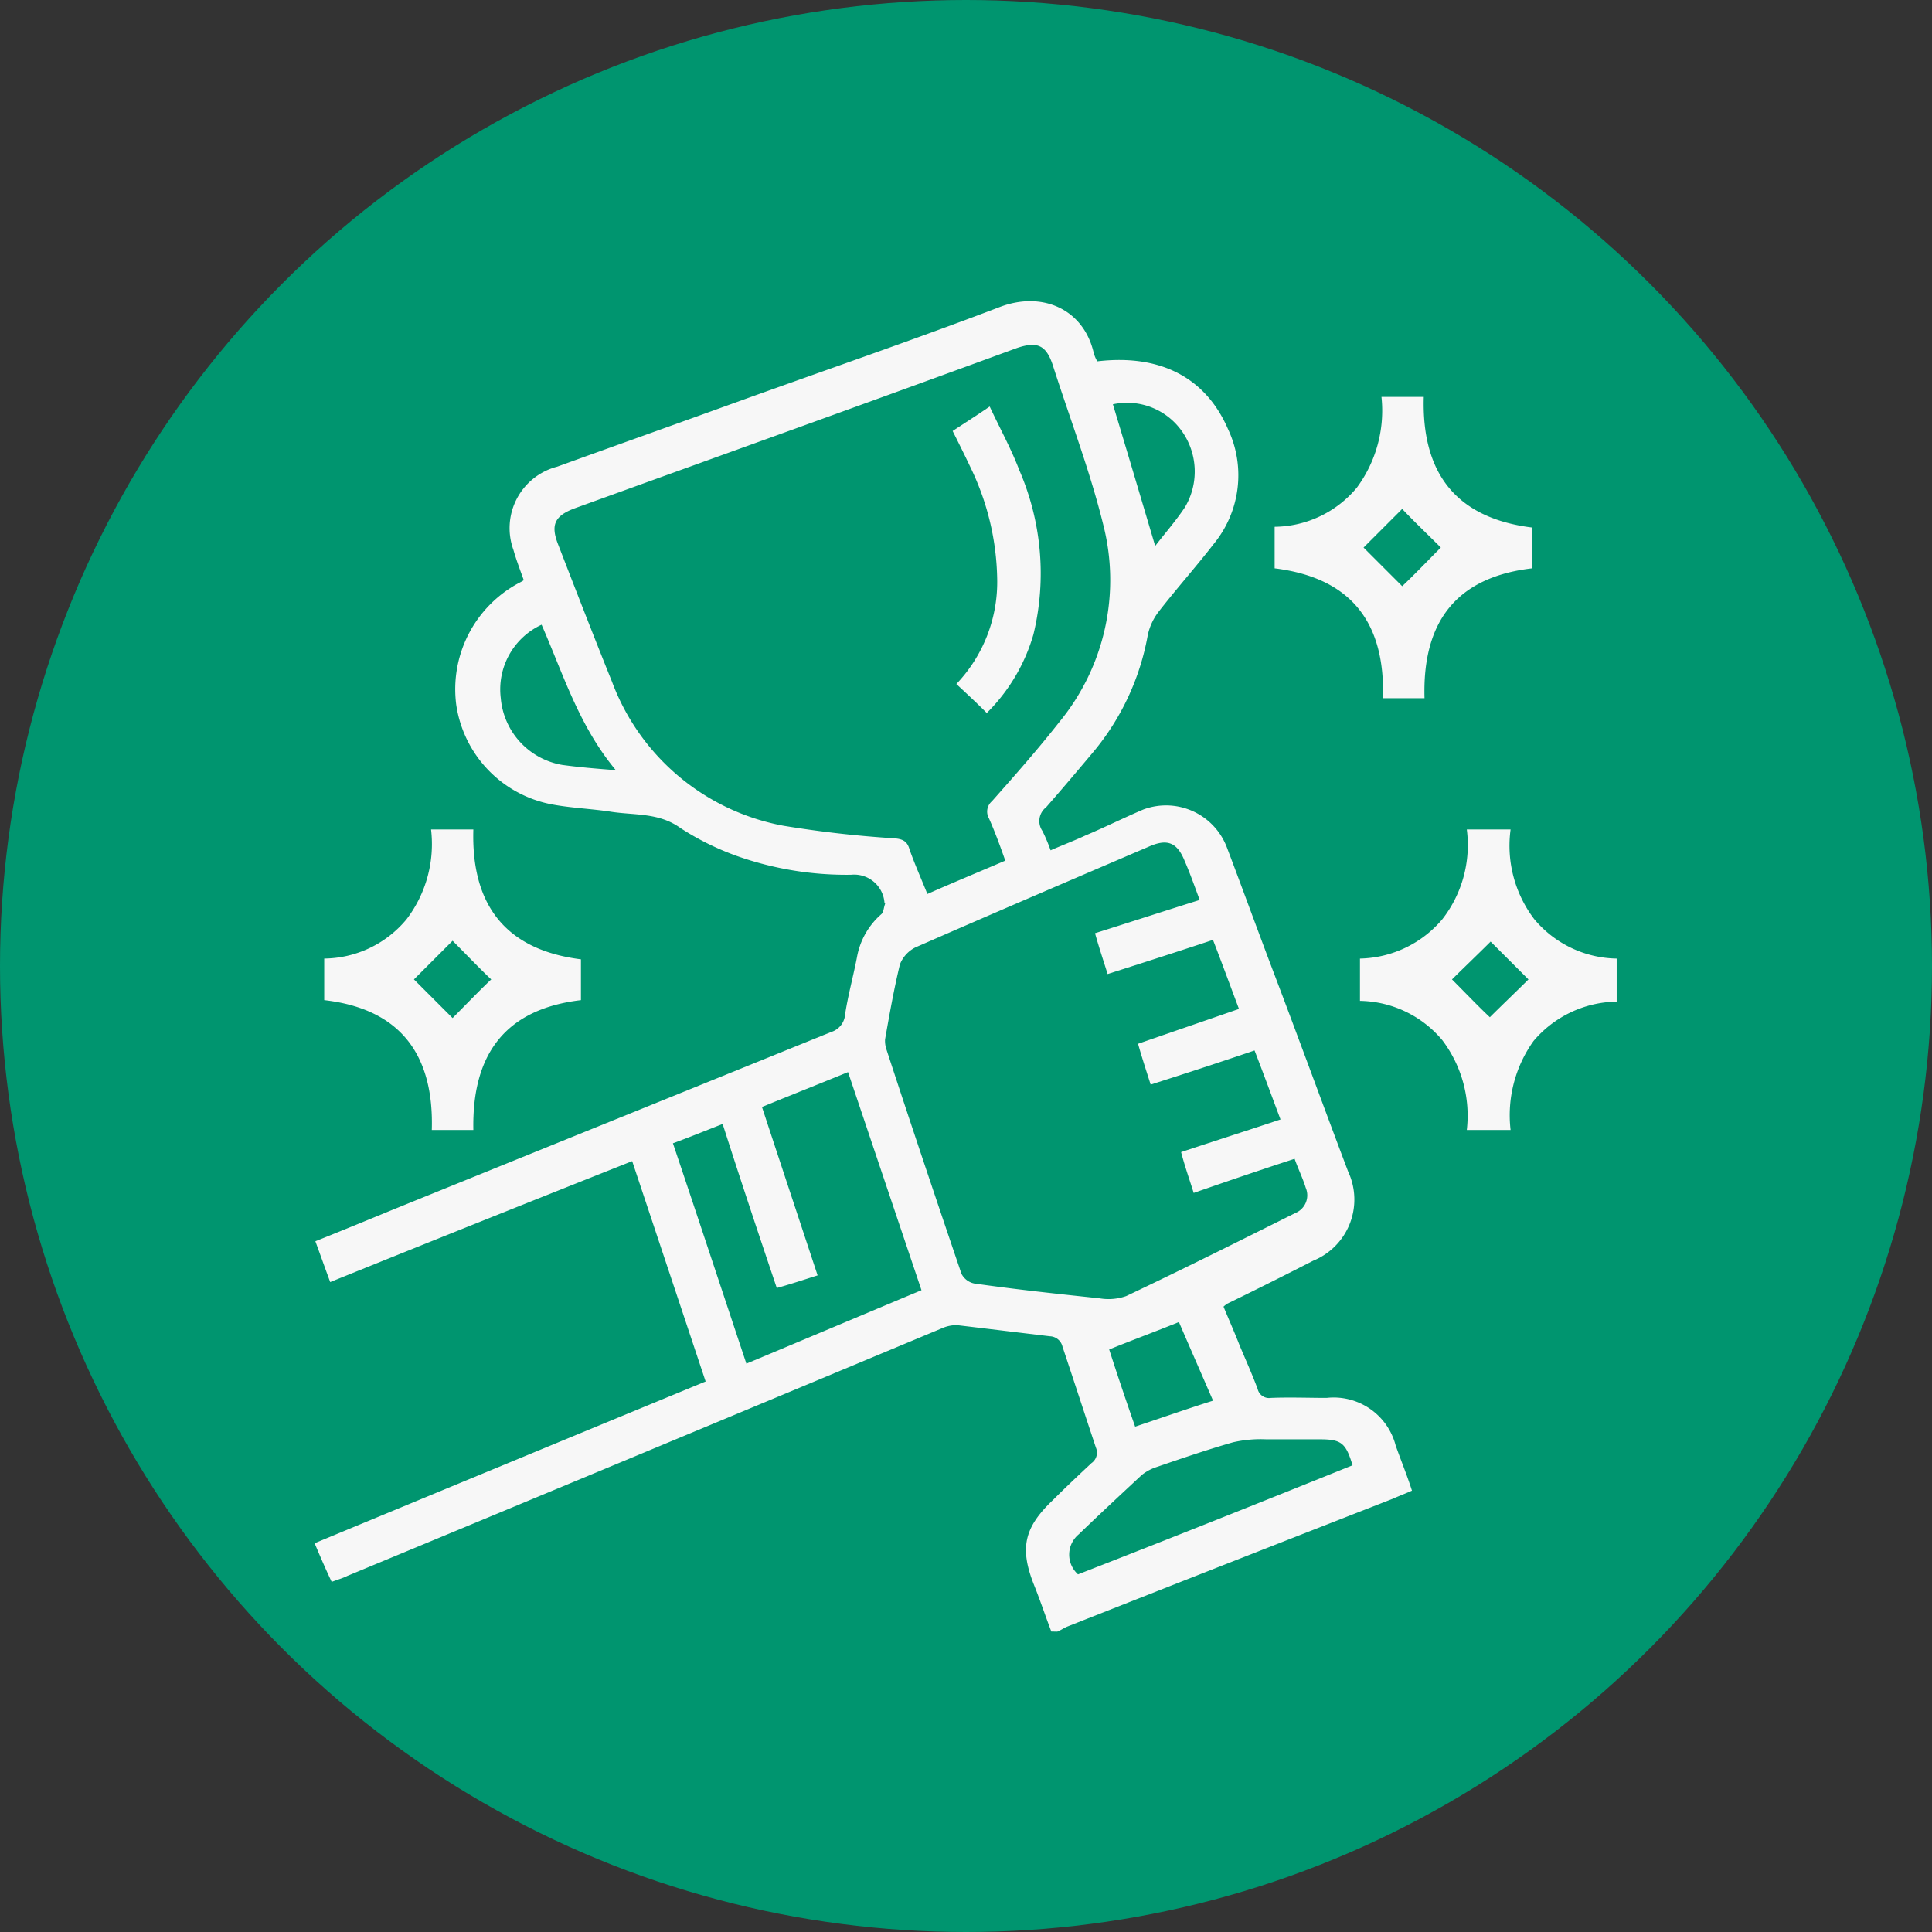
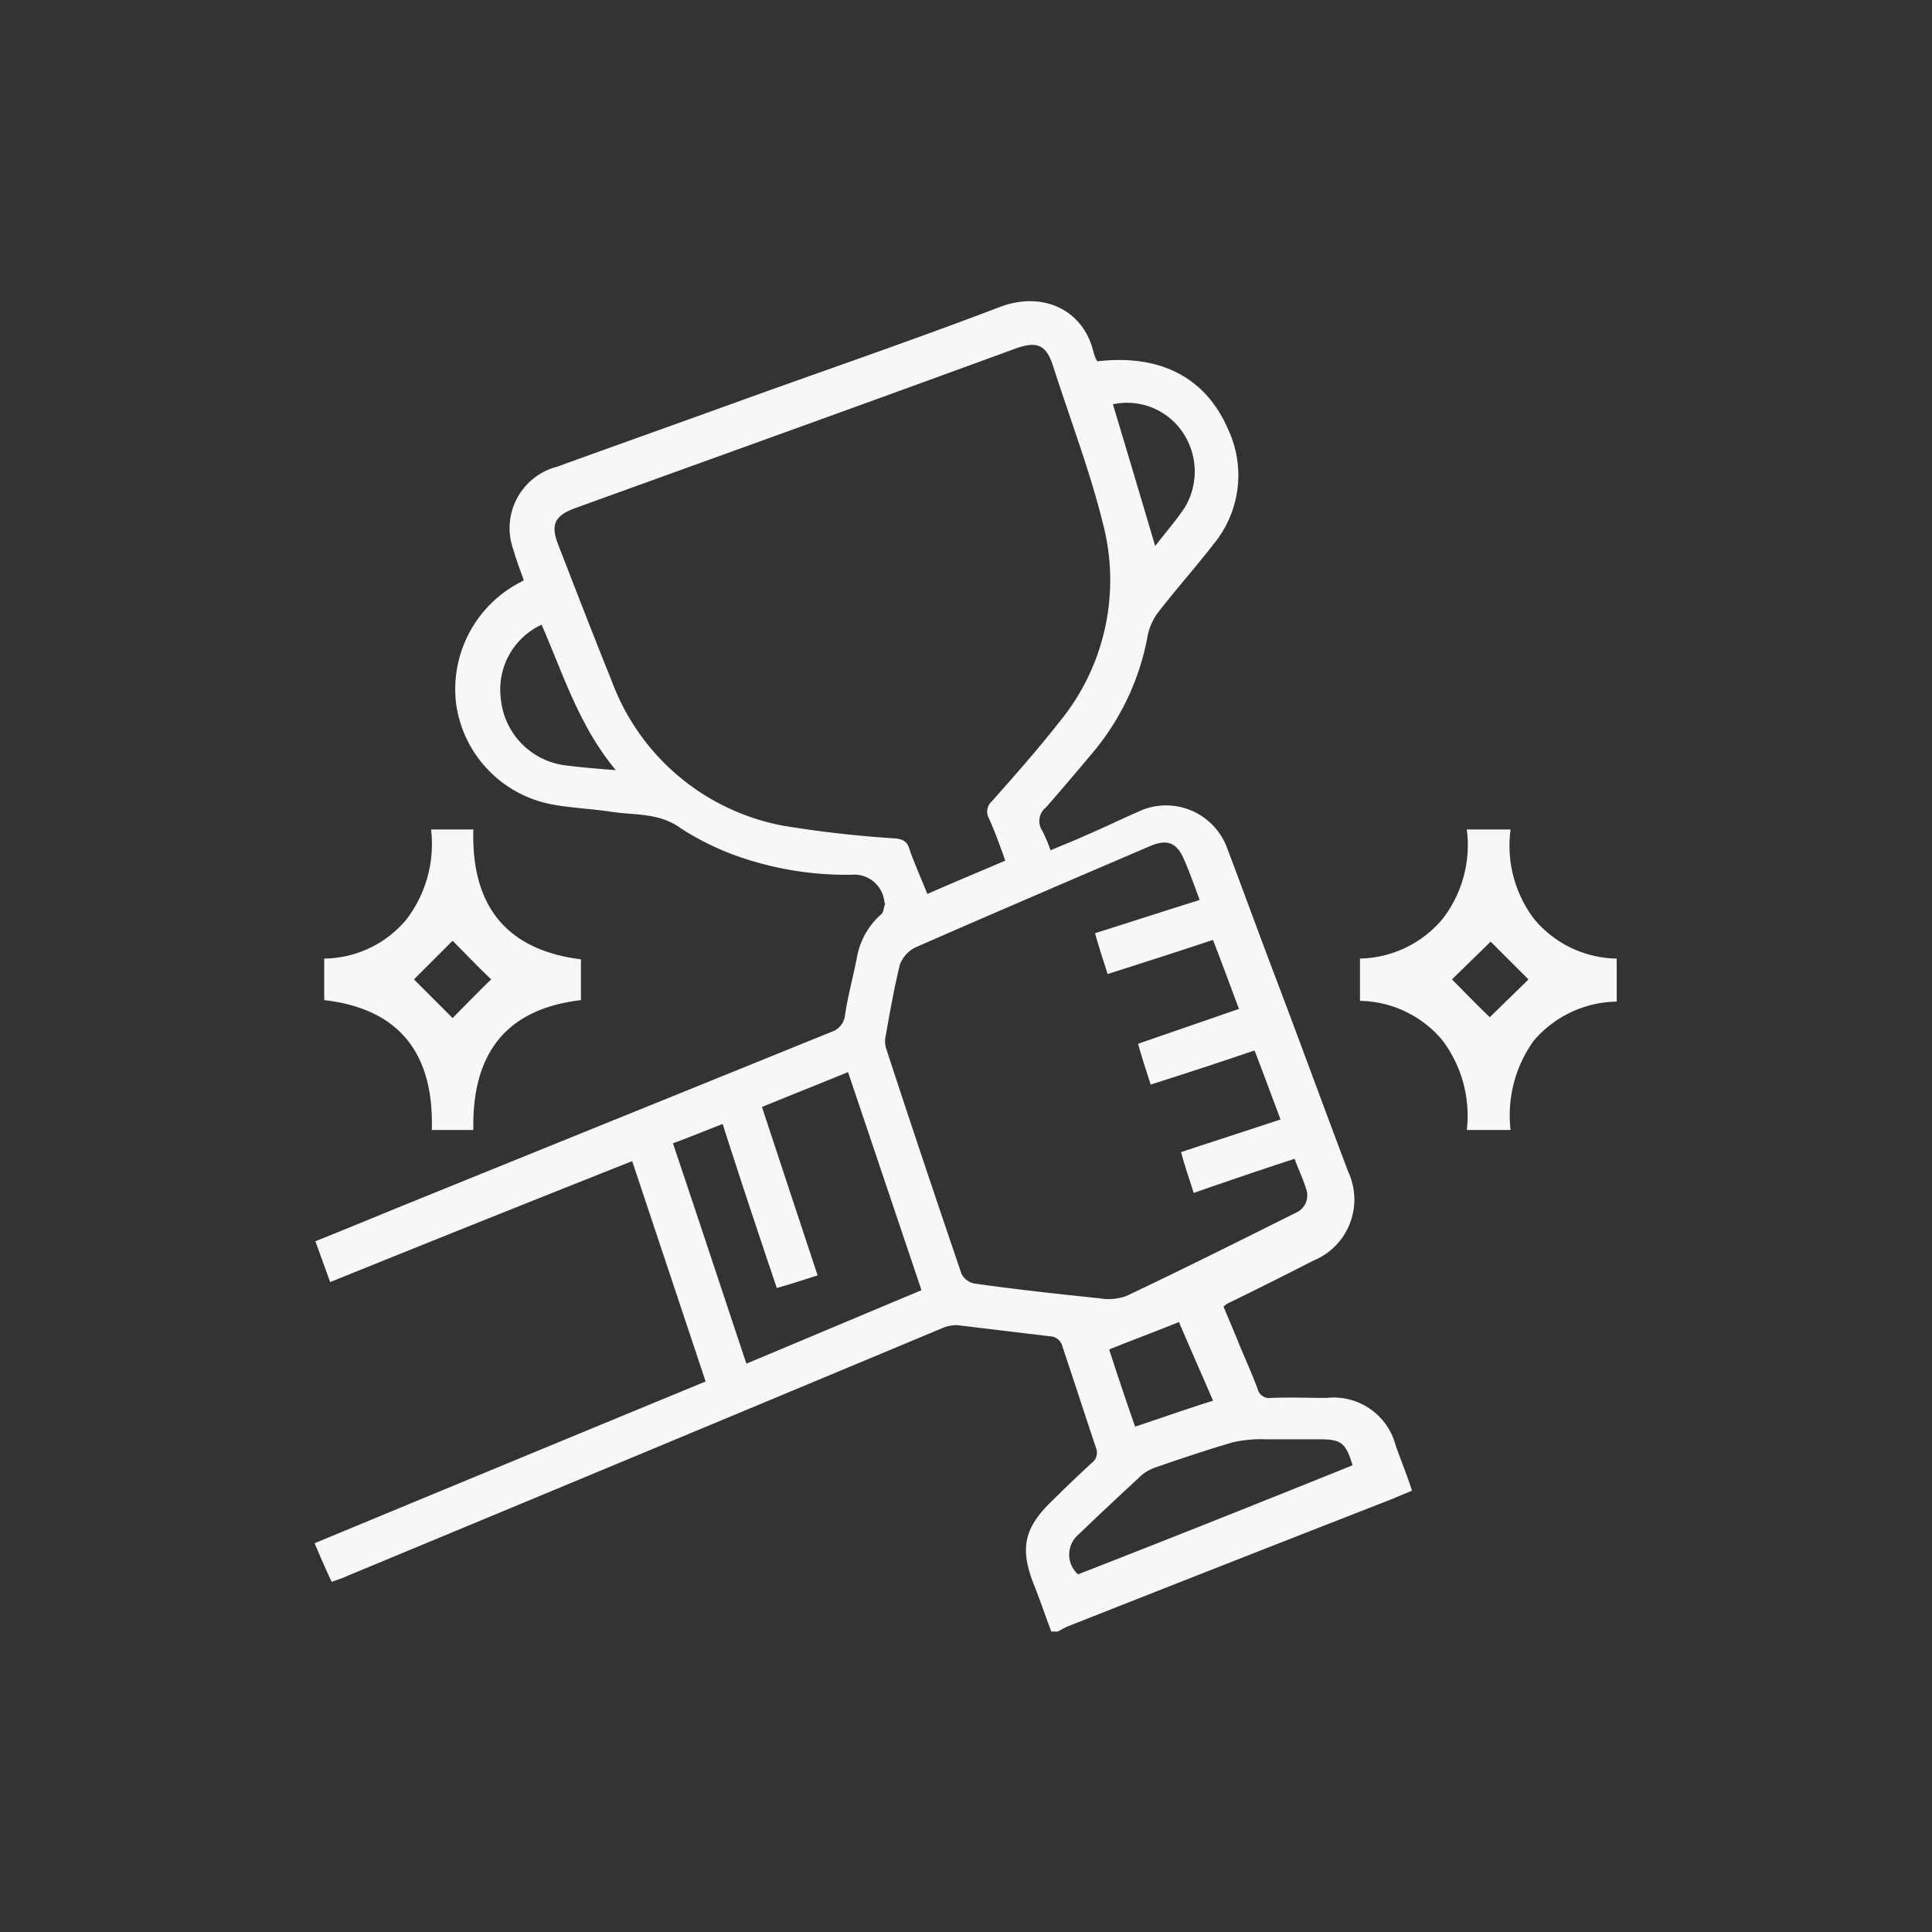
<svg xmlns="http://www.w3.org/2000/svg" width="120" height="120" viewBox="0 0 120 120">
  <rect x="0" y="0" width="120" height="120" fill="#333333" stroke="none" />
  <g id="icono_que_busca" transform="translate(-9.8 -9.8)">
-     <circle id="Elipse_62" data-name="Elipse 62" cx="60" cy="60" r="60" transform="translate(9.8 9.8)" fill="#00956f" />
    <g id="Grupo_639" data-name="Grupo 639" transform="translate(29.339 28.507)">
      <path id="Trazado_788" data-name="Trazado 788" d="M97.96,133.024c-.369-.968-.691-1.935-1.06-2.857-.922-2.3-.645-3.594,1.152-5.3.783-.783,1.567-1.521,2.4-2.3a.792.792,0,0,0,.277-.968c-.691-2.074-1.382-4.194-2.074-6.267a.832.832,0,0,0-.783-.645c-1.935-.23-3.825-.461-5.76-.691a2.2,2.2,0,0,0-.922.184q-18.525,7.742-36.959,15.392c-.276.138-.6.23-.968.369-.369-.783-.691-1.521-1.06-2.4,8.111-3.364,16.129-6.682,24.286-10.046l-4.562-13.687c-6.267,2.488-12.488,4.977-18.756,7.512-.323-.876-.6-1.659-.922-2.535,1.613-.645,3.18-1.29,4.747-1.935,9.078-3.687,18.2-7.373,27.281-11.06a1.235,1.235,0,0,0,.876-1.106c.184-1.2.507-2.35.737-3.548a4.616,4.616,0,0,1,1.521-2.673c.138-.138.138-.415.23-.645a.161.161,0,0,1-.046-.092,1.888,1.888,0,0,0-2.074-1.705,20.389,20.389,0,0,1-7.051-1.152,16.941,16.941,0,0,1-3.548-1.751c-1.336-.968-2.857-.783-4.332-1.014-1.2-.184-2.488-.23-3.687-.461A7.387,7.387,0,0,1,61,75.467a7.482,7.482,0,0,1,3.871-7.558,2.644,2.644,0,0,0,.323-.184c-.23-.645-.461-1.244-.645-1.889a3.942,3.942,0,0,1,2.719-5.161c3.687-1.336,7.327-2.627,11.014-3.963,5.484-1.982,11.014-3.871,16.452-5.945,2.627-1.014,5.207.092,5.853,2.811a2,2,0,0,0,.23.553c3.917-.461,6.728,1.014,8.111,4.194a6.723,6.723,0,0,1-.876,7.143c-1.106,1.429-2.3,2.765-3.41,4.194a3.615,3.615,0,0,0-.691,1.475,15.627,15.627,0,0,1-3.364,7.235c-.968,1.152-1.935,2.3-2.949,3.456a1.083,1.083,0,0,0-.23,1.475,10.43,10.43,0,0,1,.507,1.2c.737-.323,1.475-.6,2.166-.922,1.2-.507,2.4-1.106,3.594-1.613a4.042,4.042,0,0,1,5.207,2.4c1.014,2.673,1.982,5.346,3,8.018,1.521,4.009,3,8.065,4.516,12.074a4.1,4.1,0,0,1-2.166,5.53c-1.8.922-3.548,1.8-5.346,2.673a1.8,1.8,0,0,0-.23.184c.323.783.691,1.613,1.014,2.442.369.876.783,1.8,1.106,2.673a.73.73,0,0,0,.829.553c1.152-.046,2.3,0,3.456,0a3.978,3.978,0,0,1,4.286,2.949c.323.922.691,1.8,1.014,2.811-.415.184-.783.323-1.2.507q-10.092,3.94-20.184,7.926c-.23.092-.415.23-.645.323ZM95.1,85.144c-.323-.922-.645-1.8-1.014-2.627a.845.845,0,0,1,.184-1.06c1.429-1.613,2.857-3.226,4.194-4.931a13.876,13.876,0,0,0,2.719-12.258c-.829-3.364-2.074-6.59-3.134-9.908-.415-1.244-.968-1.475-2.212-1.06-9.171,3.364-18.295,6.636-27.465,9.954-1.244.461-1.521,1.014-1.06,2.212,1.106,2.857,2.212,5.714,3.364,8.571a14.116,14.116,0,0,0,10.645,8.94,68.94,68.94,0,0,0,6.912.783c.507.046.783.184.922.691.323.922.737,1.843,1.106,2.765C91.923,86.48,93.49,85.835,95.1,85.144Zm12.074,2.442c-.323-.876-.6-1.659-.922-2.4-.461-1.152-1.06-1.429-2.212-.922-4.839,2.074-9.677,4.147-14.516,6.267a1.977,1.977,0,0,0-.968,1.06c-.369,1.521-.645,3.088-.922,4.654a1.68,1.68,0,0,0,.092.645c1.521,4.654,3.088,9.309,4.654,13.917a1.154,1.154,0,0,0,.783.6c2.581.369,5.161.645,7.788.922a3.312,3.312,0,0,0,1.659-.138c3.5-1.659,7-3.41,10.507-5.161a1.186,1.186,0,0,0,.645-1.567c-.184-.6-.461-1.152-.691-1.8-2.12.691-4.147,1.382-6.267,2.12-.276-.876-.553-1.659-.783-2.535,2.074-.691,4.1-1.336,6.175-2.028-.553-1.475-1.06-2.857-1.613-4.286-2.166.737-4.286,1.429-6.452,2.12-.277-.876-.553-1.705-.783-2.535,2.12-.737,4.147-1.429,6.267-2.166-.553-1.475-1.06-2.857-1.613-4.286-2.212.737-4.378,1.429-6.544,2.12-.277-.876-.553-1.705-.783-2.535C102.845,88.969,104.965,88.278,107.177,87.586ZM77.546,101.5c-1.06.415-2.074.829-3.088,1.2,1.567,4.654,3.041,9.124,4.562,13.687,3.641-1.521,7.235-3.041,10.876-4.562L85.334,98.278c-1.8.737-3.548,1.429-5.346,2.166,1.152,3.5,2.3,6.959,3.456,10.461-.876.277-1.705.553-2.535.783C79.758,108.278,78.652,104.96,77.546,101.5Zm39.124,21.2c-.415-1.382-.691-1.613-2.028-1.613h-3.318a7.732,7.732,0,0,0-2.074.184c-1.613.461-3.226,1.014-4.839,1.567a2.935,2.935,0,0,0-.829.461c-1.336,1.244-2.627,2.442-3.917,3.687a1.64,1.64,0,0,0-.046,2.488C105.288,127.264,110.956,125.006,116.67,122.7ZM66.3,70.49a4.426,4.426,0,0,0-2.535,4.562A4.608,4.608,0,0,0,67.592,79.2c1.014.138,2.074.23,3.318.323C68.606,76.757,67.638,73.531,66.3,70.49ZM101.785,56.8c.876,2.9,1.751,5.853,2.627,8.8.6-.783,1.29-1.567,1.843-2.4a4.335,4.335,0,0,0-.23-4.793A4.166,4.166,0,0,0,101.785,56.8Zm1.382,63.5c1.659-.553,3.226-1.106,4.839-1.613-.737-1.705-1.429-3.272-2.12-4.885-1.475.6-2.857,1.106-4.332,1.705C102.016,116.941,102.569,118.6,103.168,120.305Z" transform="translate(-52.2 -50.395)" fill="#f7f7f7" />
      <path id="Trazado_789" data-name="Trazado 789" d="M202.455,140.264h-2.719a7.765,7.765,0,0,0-1.521-5.576,6.806,6.806,0,0,0-5.115-2.442v-2.627a6.882,6.882,0,0,0,5.115-2.442,7.5,7.5,0,0,0,1.521-5.576h2.719a7.527,7.527,0,0,0,1.475,5.576,6.806,6.806,0,0,0,5.115,2.442v2.673a6.9,6.9,0,0,0-5.161,2.442A7.917,7.917,0,0,0,202.455,140.264Zm-1.29-7c.645-.645,1.705-1.659,2.4-2.35l-2.35-2.35c-.691.691-1.751,1.705-2.4,2.35C199.459,131.554,200.473,132.614,201.165,133.259Z" transform="translate(-128.169 -88.787)" fill="#f7f7f7" />
-       <path id="Trazado_790" data-name="Trazado 790" d="M188.236,63.3h2.627c-.138,4.608,1.889,7.512,6.728,8.111v2.535c-4.747.553-6.82,3.364-6.682,8.065h-2.581c.138-4.608-1.889-7.465-6.728-8.065V71.365a6.726,6.726,0,0,0,5.115-2.442A8.044,8.044,0,0,0,188.236,63.3Zm3.687,9.355c-.691-.691-1.751-1.705-2.4-2.4l-2.4,2.4,2.4,2.4C190.217,74.406,191.231,73.346,191.923,72.655Z" transform="translate(-121.969 -57.353)" fill="#f7f7f7" />
      <path id="Trazado_791" data-name="Trazado 791" d="M62.763,140.264H60.182c.138-4.608-1.889-7.512-6.682-8.065v-2.581a6.726,6.726,0,0,0,5.115-2.442,7.706,7.706,0,0,0,1.521-5.576h2.627c-.138,4.562,1.889,7.465,6.682,8.065V132.2C64.744,132.752,62.671,135.563,62.763,140.264Zm-1.29-11.751-2.4,2.4,2.4,2.4c.691-.691,1.705-1.751,2.4-2.4C63.177,130.264,62.164,129.2,61.472,128.512Z" transform="translate(-52.901 -88.787)" fill="#f7f7f7" />
-       <path id="Trazado_792" data-name="Trazado 792" d="M140.32,83.632c-.645-.645-1.244-1.2-1.889-1.8a9.18,9.18,0,0,0,2.535-6.59,16.435,16.435,0,0,0-1.613-6.774c-.369-.783-.737-1.521-1.152-2.35.691-.461,1.429-.922,2.3-1.521.645,1.382,1.336,2.627,1.843,3.963a16.107,16.107,0,0,1,.876,10.184A11.255,11.255,0,0,1,140.32,83.632Z" transform="translate(-98.569 -58.054)" fill="#f7f7f7" />
    </g>
  </g>
</svg>